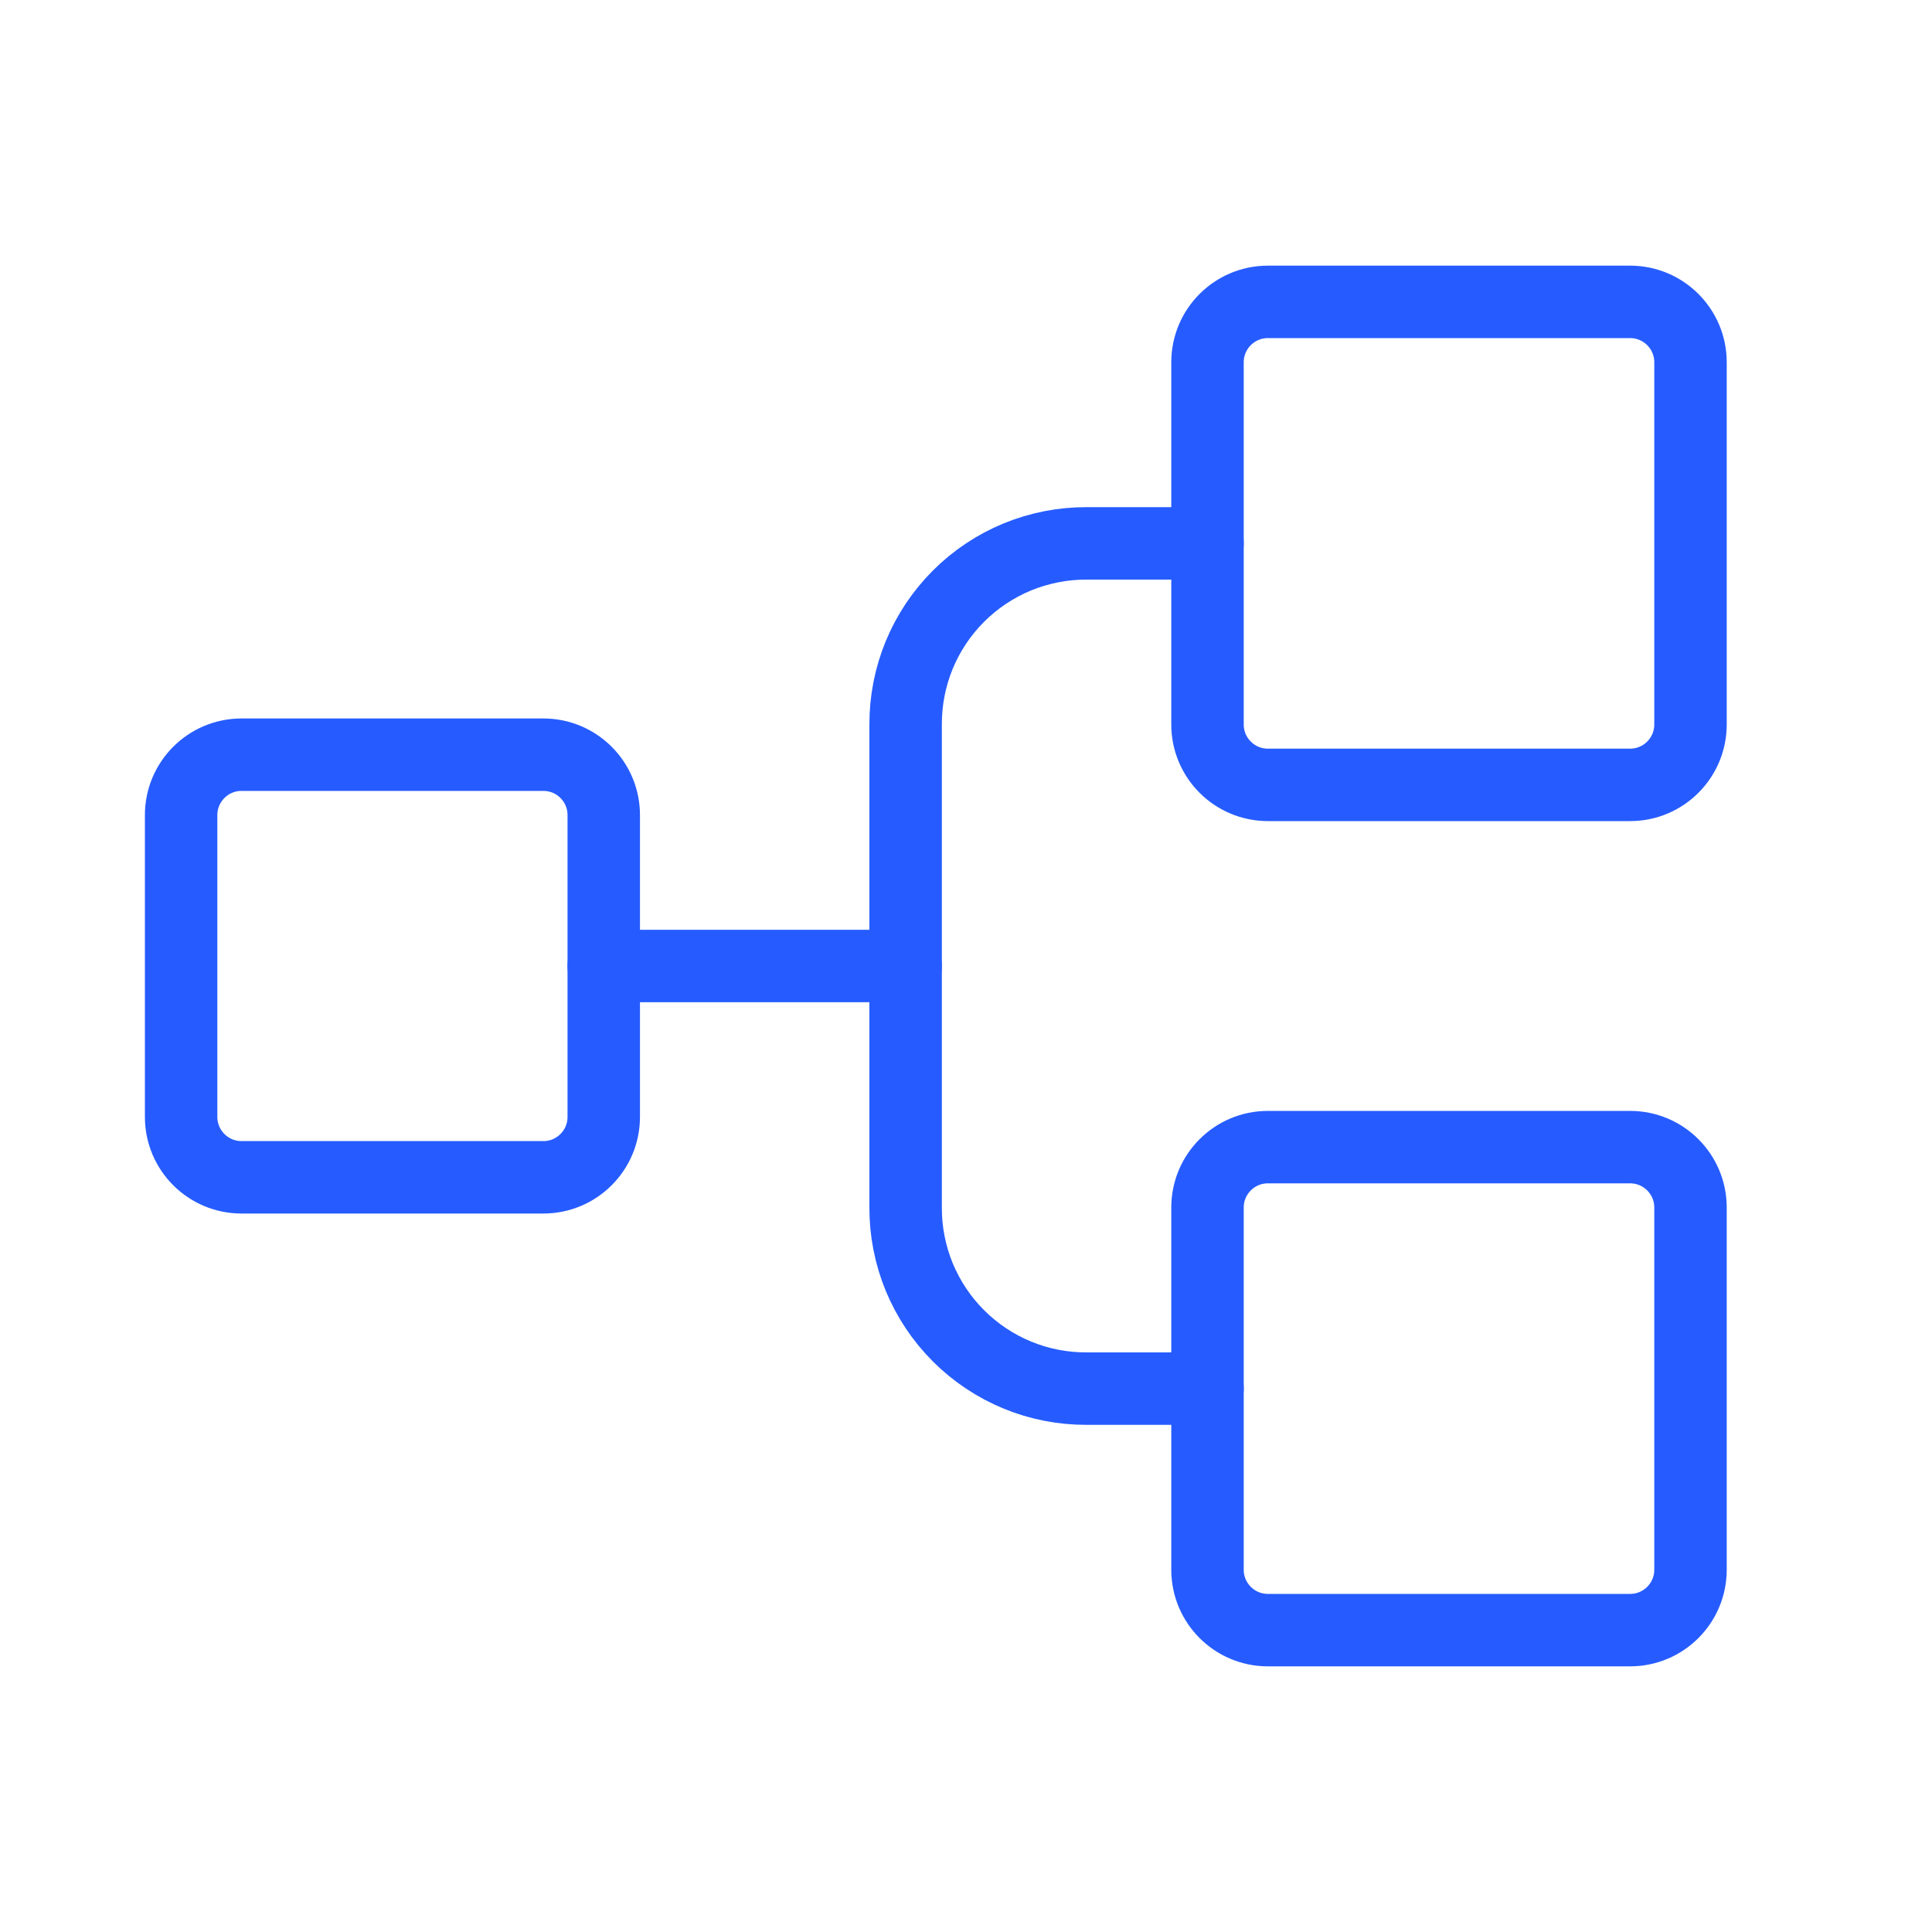
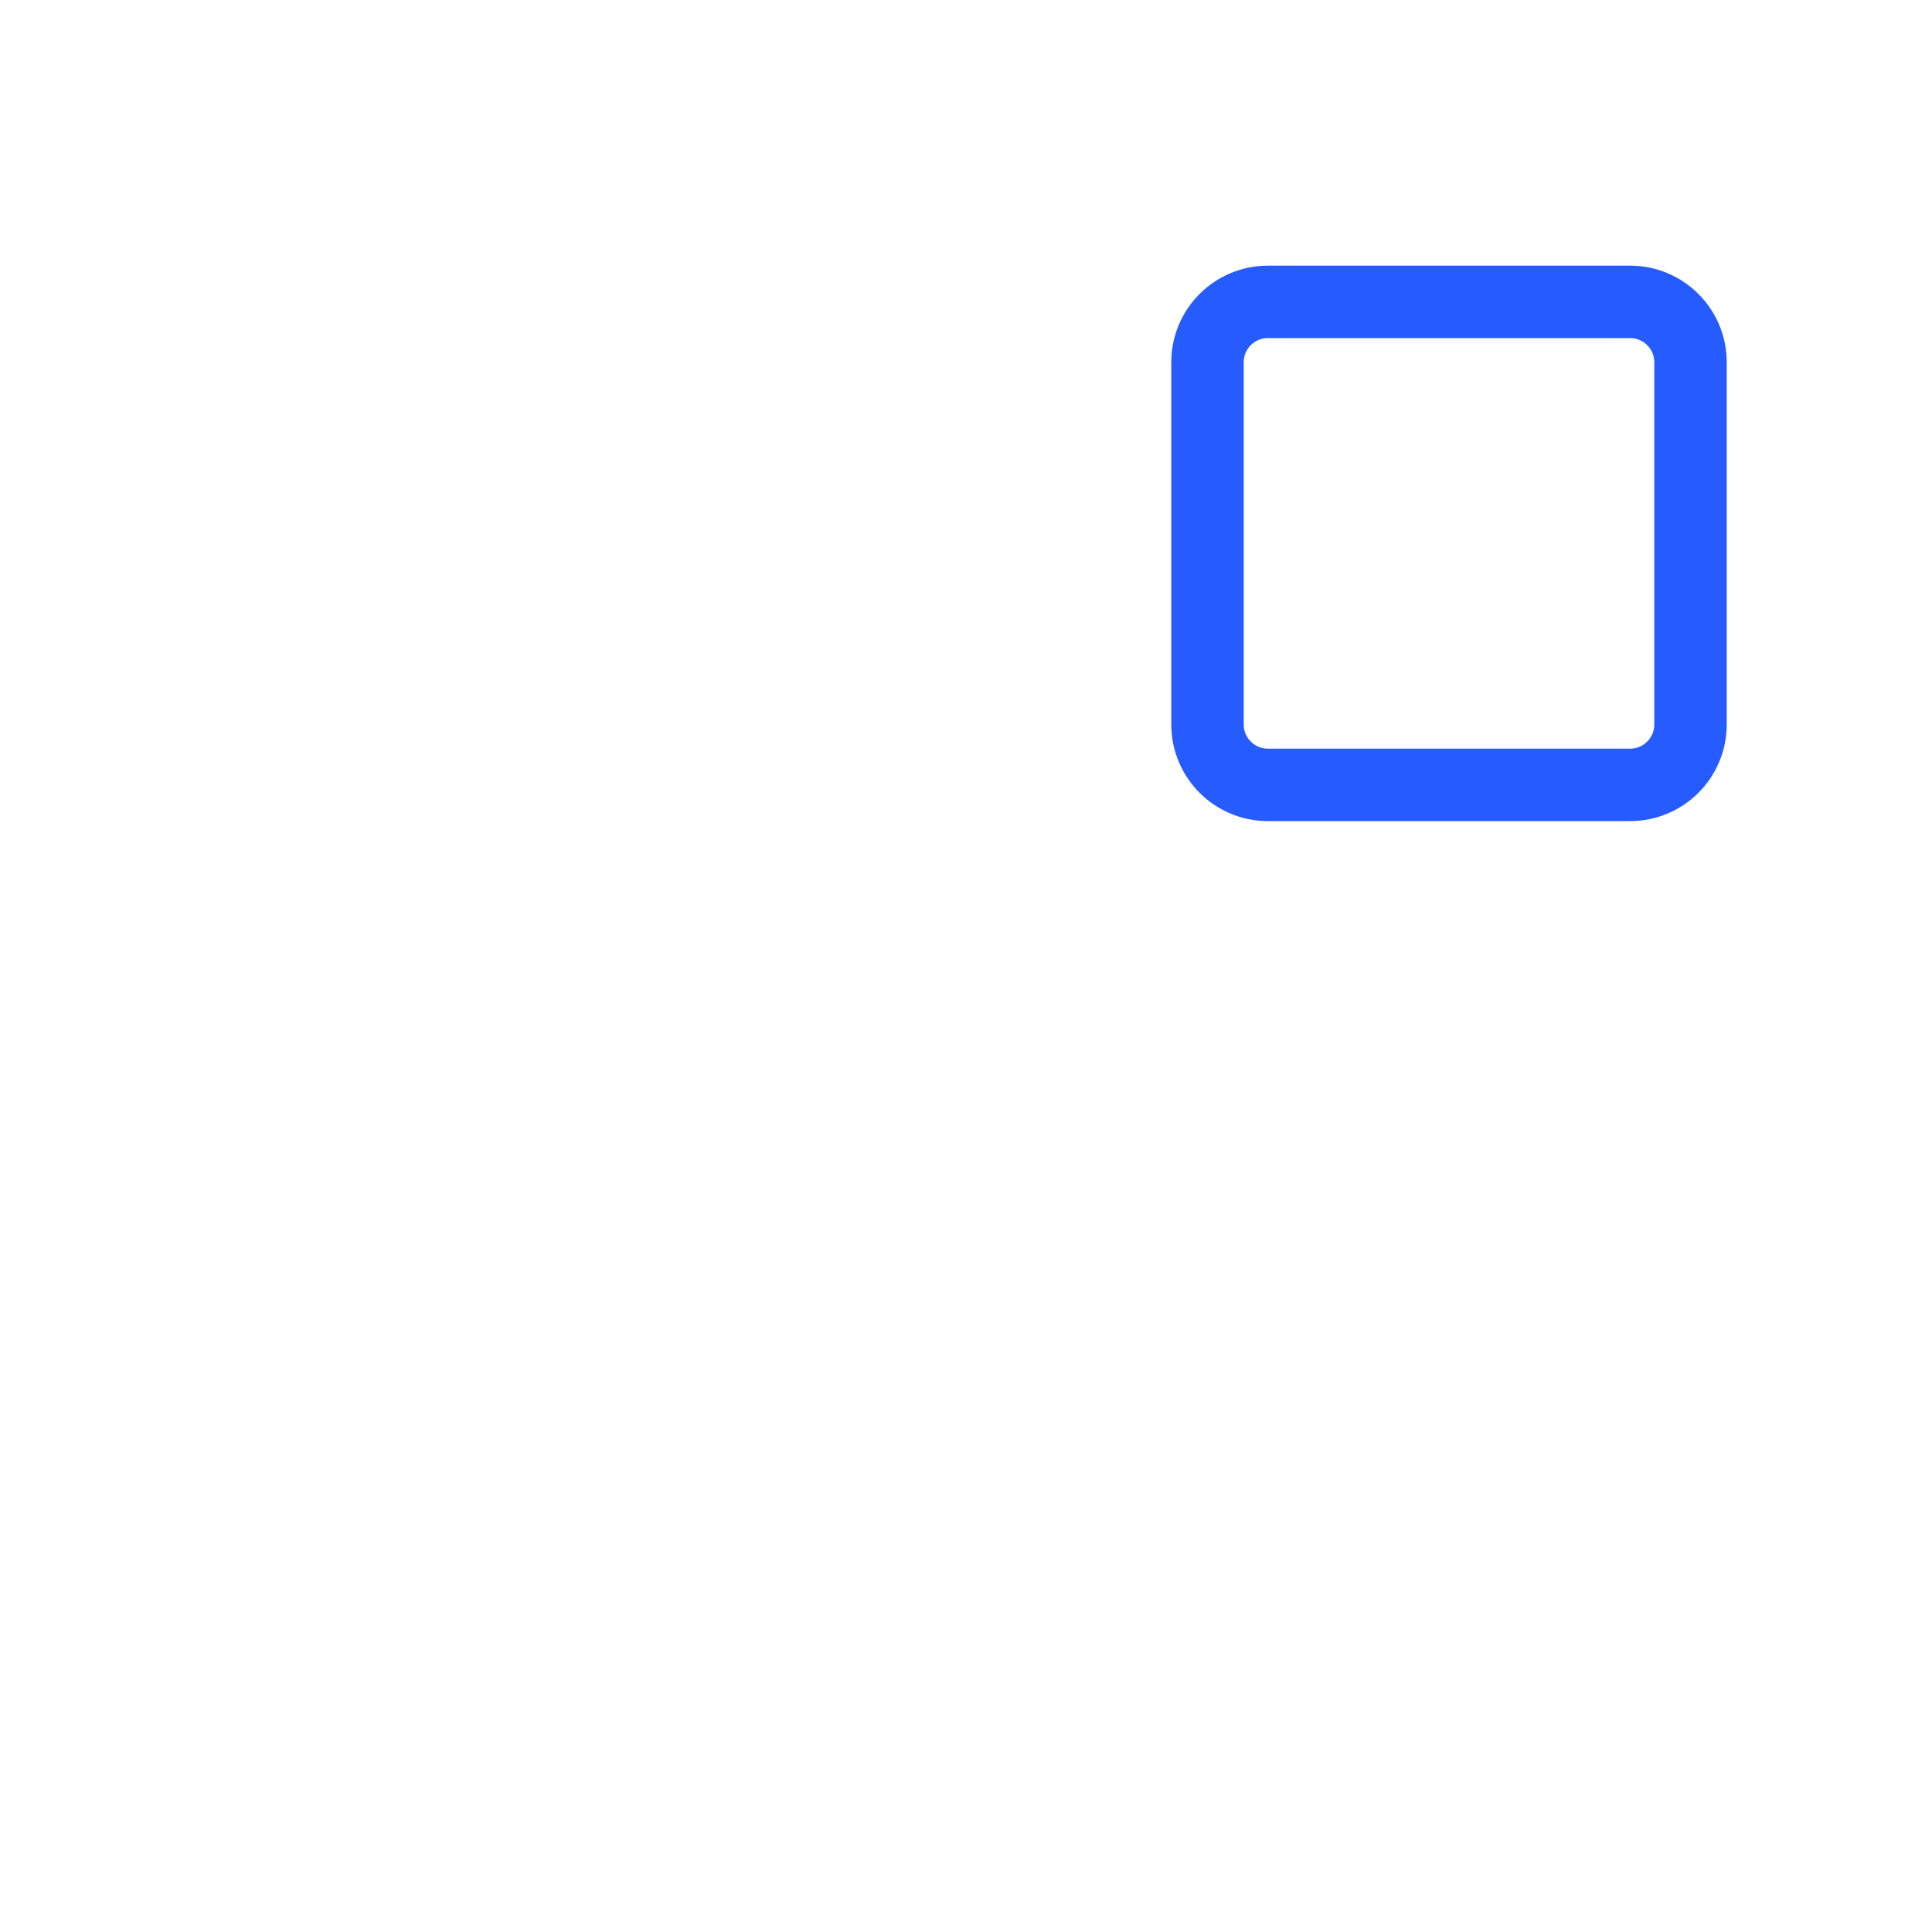
<svg xmlns="http://www.w3.org/2000/svg" width="40" height="40" viewBox="0 0 40 40" fill="none">
-   <path d="M11.25 15.625H5C4.31 15.625 3.75 16.185 3.75 16.875V23.125C3.75 23.815 4.31 24.375 5 24.375H11.25C11.94 24.375 12.5 23.815 12.5 23.125V16.875C12.5 16.185 11.94 15.625 11.25 15.625Z" stroke="#265CFF" stroke-width="1.5" stroke-linecap="round" stroke-linejoin="round" />
  <path d="M33.75 6.25H26.25C25.56 6.25 25 6.81 25 7.5V15C25 15.69 25.56 16.25 26.25 16.25H33.75C34.44 16.25 35 15.69 35 15V7.5C35 6.81 34.44 6.25 33.75 6.25Z" stroke="#265CFF" stroke-width="1.5" stroke-linecap="round" stroke-linejoin="round" />
-   <path d="M33.75 23.75H26.25C25.56 23.75 25 24.31 25 25V32.5C25 33.19 25.56 33.75 26.25 33.75H33.75C34.44 33.75 35 33.19 35 32.5V25C35 24.31 34.44 23.75 33.75 23.75Z" stroke="#265CFF" stroke-width="1.5" stroke-linecap="round" stroke-linejoin="round" />
-   <path d="M12.5 20H18.75" stroke="#265CFF" stroke-width="1.5" stroke-linecap="round" stroke-linejoin="round" />
-   <path d="M25 28.75H22.5C22.007 28.752 21.518 28.657 21.062 28.469C20.607 28.281 20.192 28.005 19.844 27.656C19.495 27.308 19.219 26.893 19.031 26.438C18.844 25.982 18.748 25.493 18.75 25V15C18.748 14.507 18.844 14.018 19.031 13.562C19.219 13.107 19.495 12.692 19.844 12.344C20.192 11.995 20.607 11.719 21.062 11.531C21.518 11.344 22.007 11.248 22.5 11.25H25" stroke="#265CFF" stroke-width="1.5" stroke-linecap="round" stroke-linejoin="round" />
</svg>